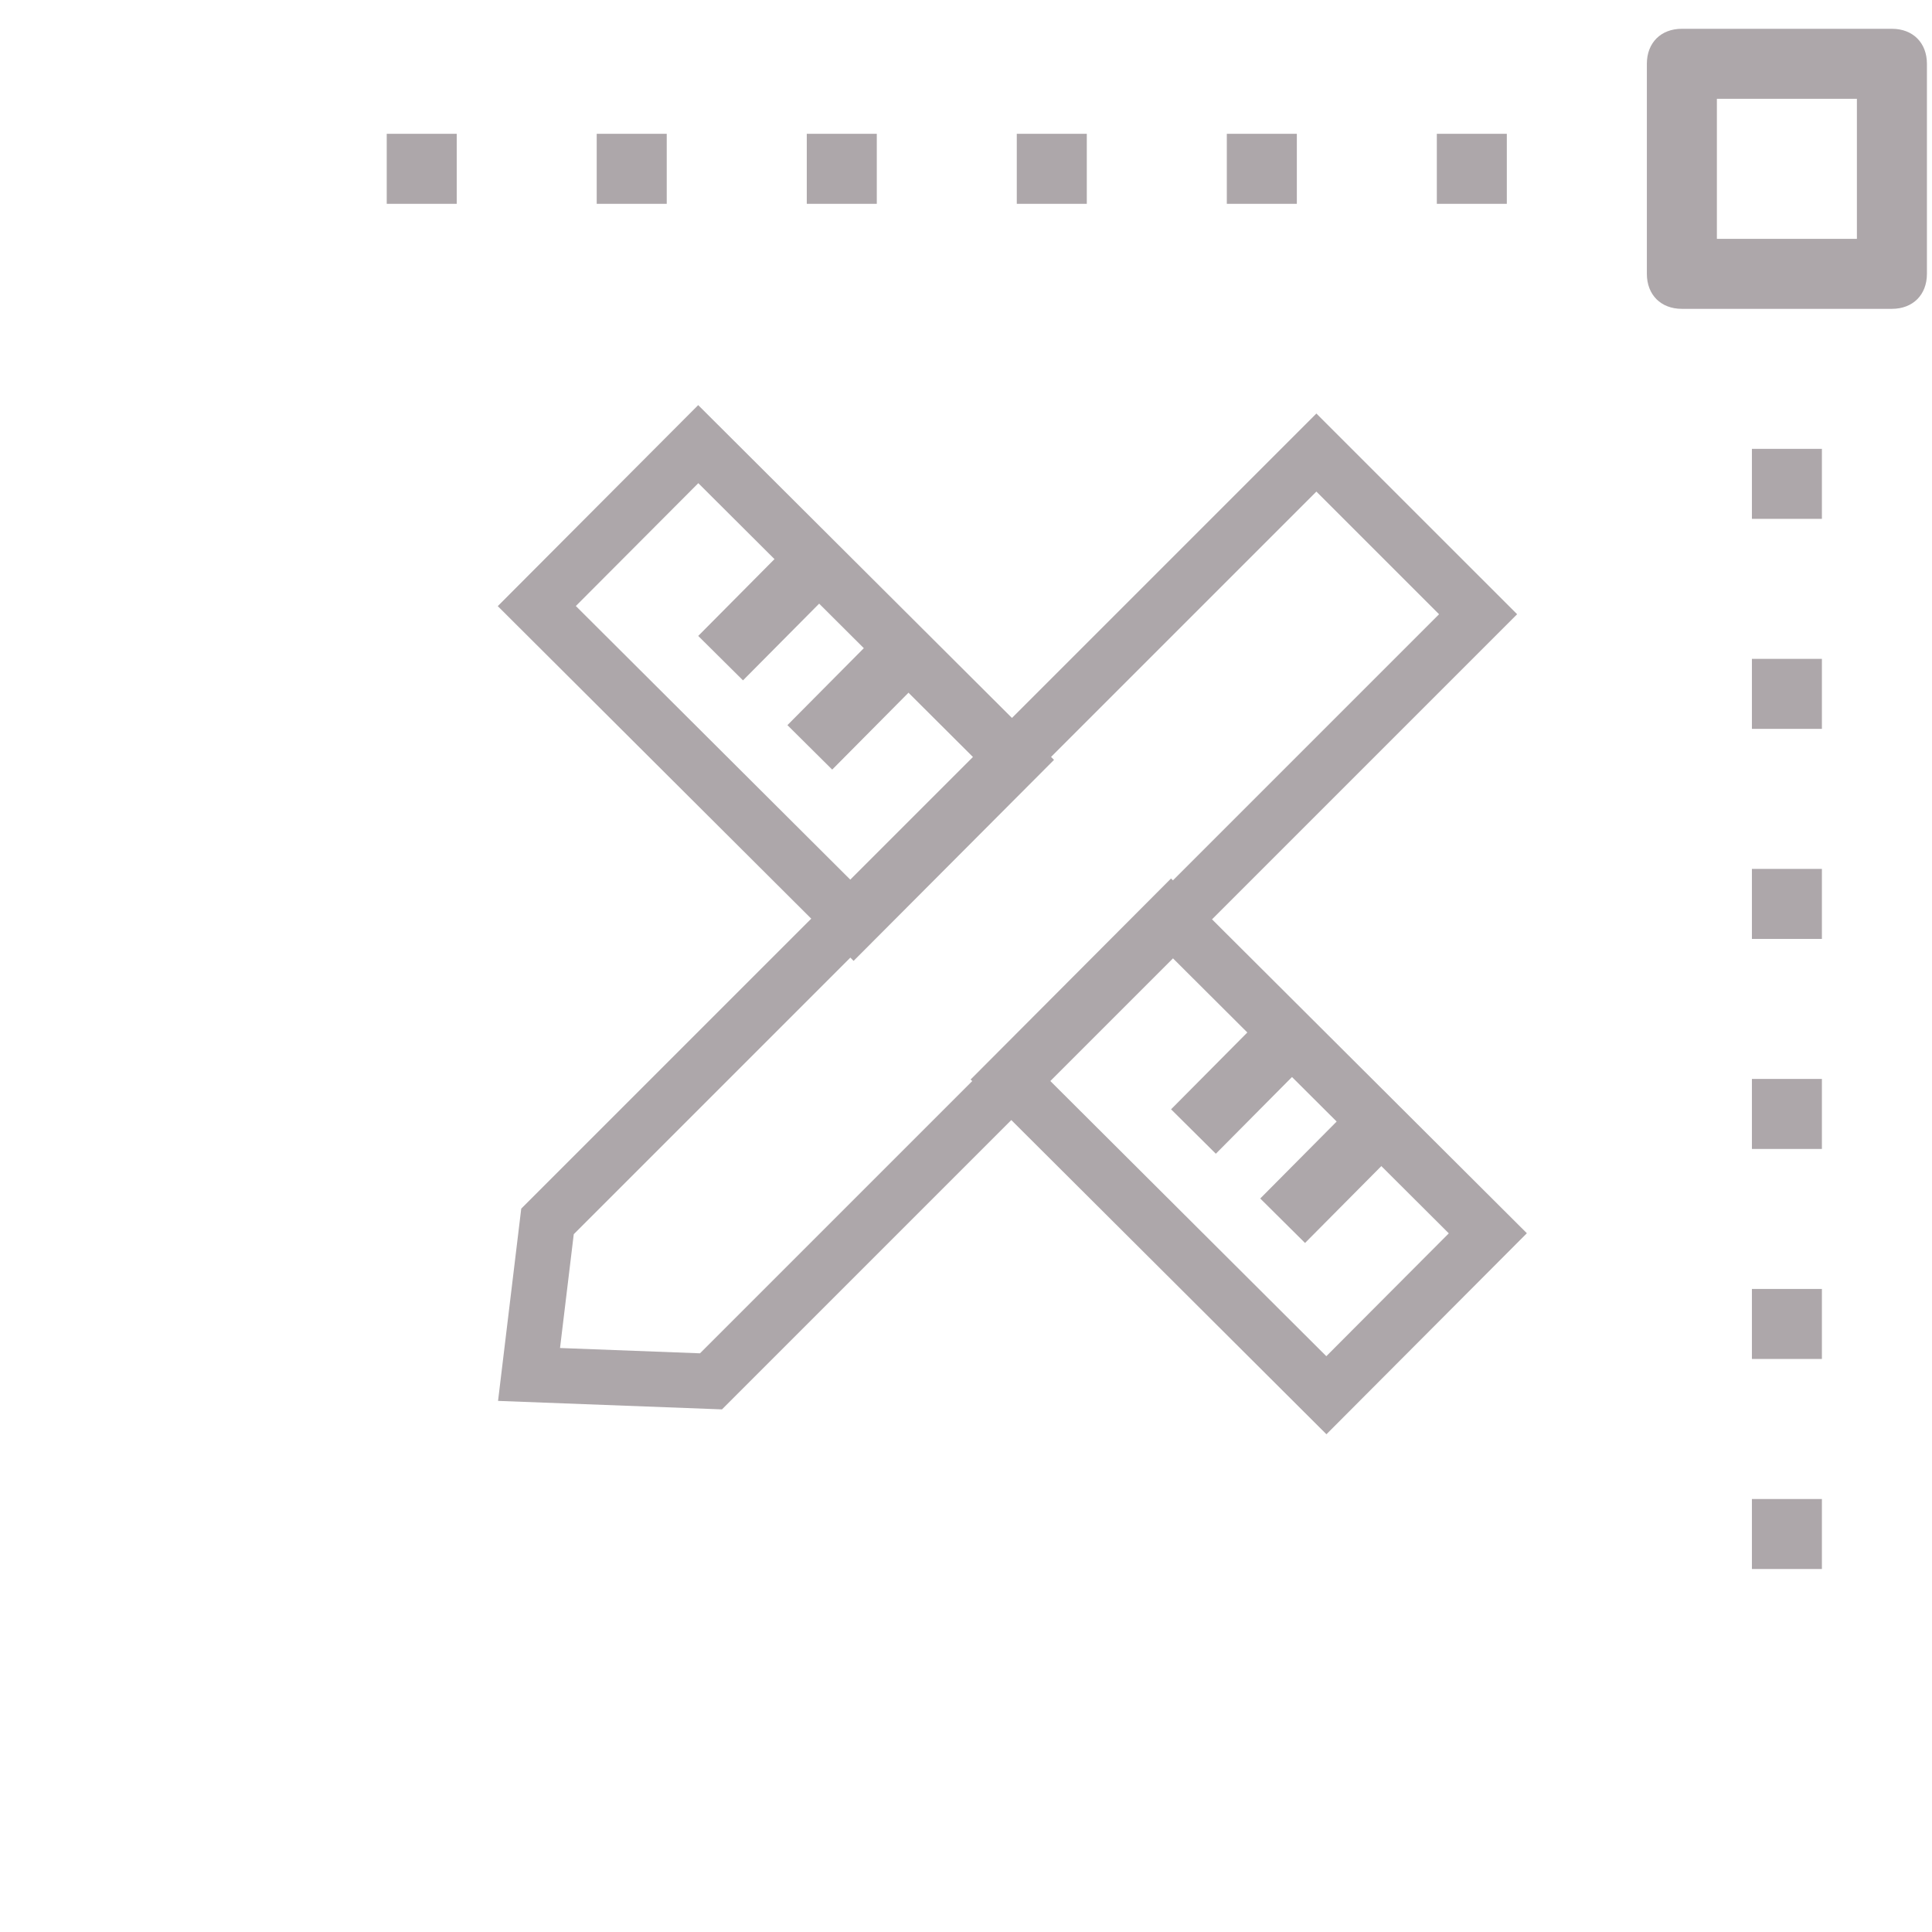
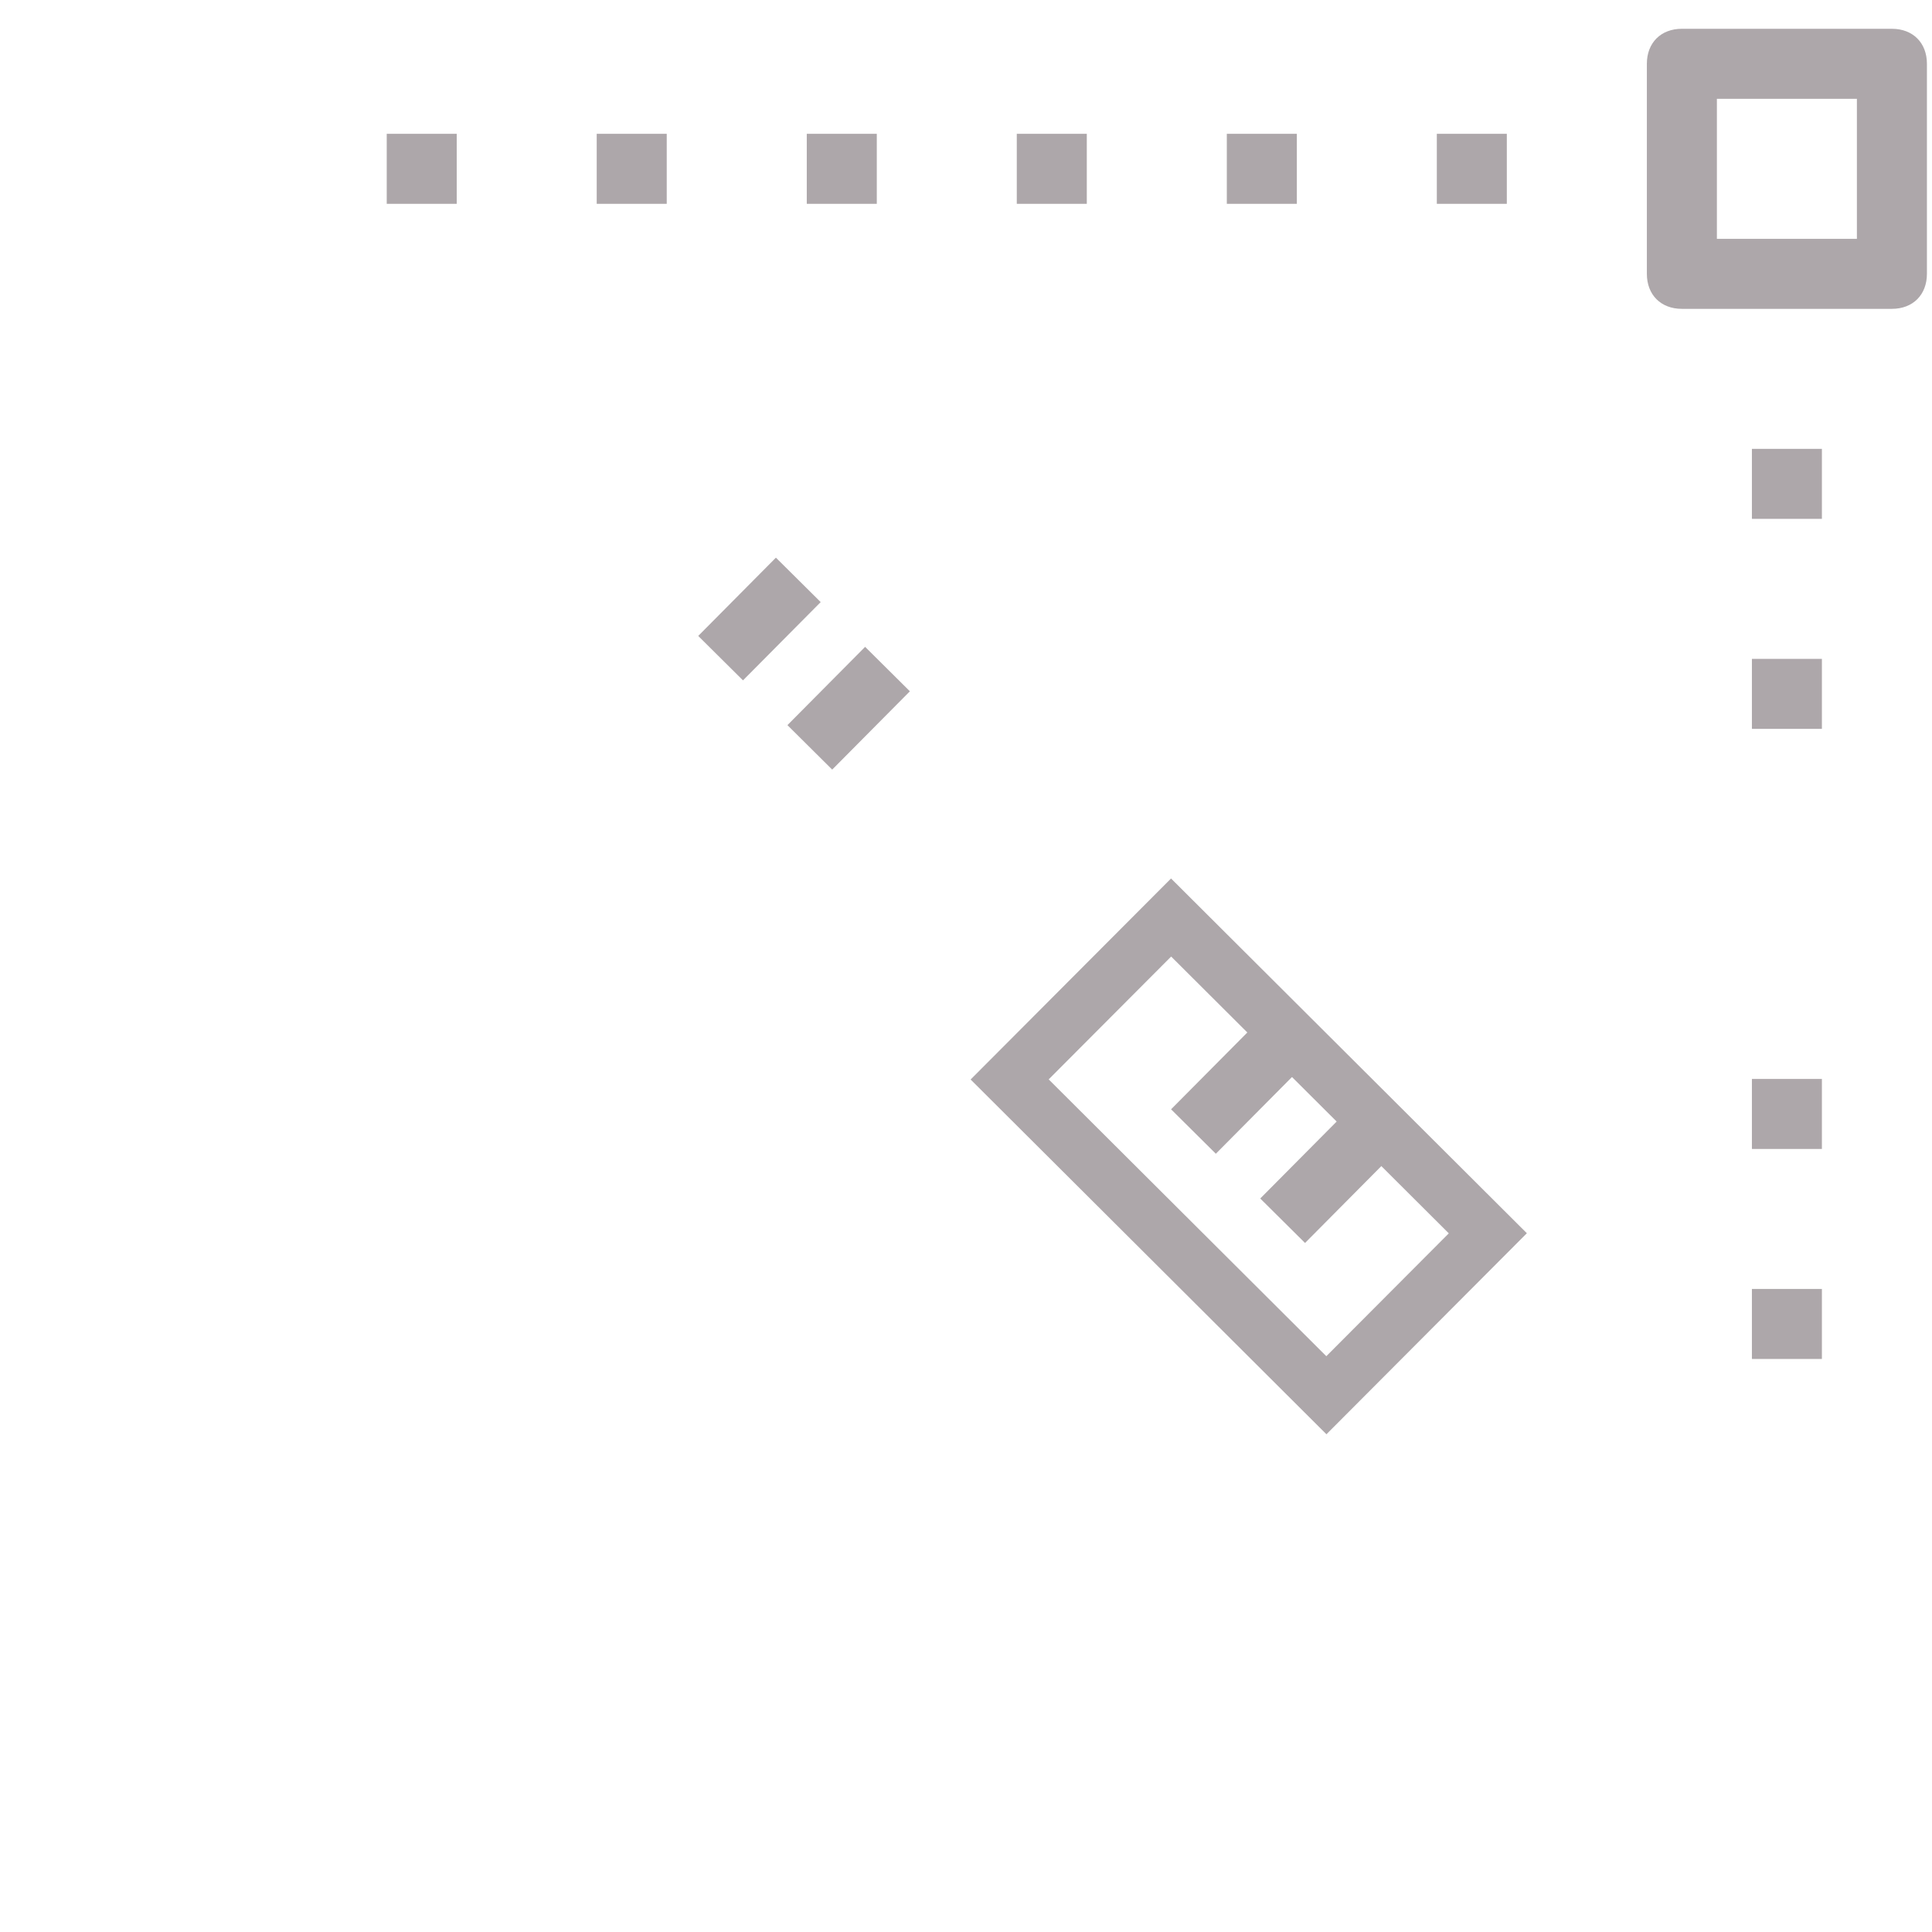
<svg xmlns="http://www.w3.org/2000/svg" width="70" height="70" viewBox="0 0 70 70" fill="none">
  <path d="M68.547 1.043H60.937C60.176 1.043 59.669 1.551 59.669 2.311V9.921C59.669 10.682 60.176 11.19 60.937 11.19H68.547C69.308 11.19 69.816 10.682 69.816 9.921V2.311C69.816 1.551 69.308 1.043 68.547 1.043ZM67.279 8.653H62.206L62.206 3.58H67.279L67.279 8.653Z" fill="#ADA7AA" />
  <path d="M52.059 4.848H54.595V7.385H52.059V4.848Z" fill="#ADA7AA" />
  <path d="M44.45 4.848H46.987V7.385H44.45V4.848Z" fill="#ADA7AA" />
  <path d="M36.84 4.848H39.377V7.385H36.84V4.848Z" fill="#ADA7AA" />
  <path d="M29.231 4.848H31.768V7.385H29.231V4.848Z" fill="#ADA7AA" />
  <path d="M21.62 4.848H24.157V7.385H21.62V4.848Z" fill="#ADA7AA" />
  <path d="M14.012 4.848H16.548V7.385H14.012V4.848Z" fill="#ADA7AA" />
  <path d="M63.475 16.263H66.011V18.799H63.475V16.263Z" fill="#ADA7AA" />
  <path d="M63.475 23.872H66.011V26.408H63.475V23.872Z" fill="#ADA7AA" />
-   <path d="M63.475 31.482H66.011V34.019H63.475V31.482Z" fill="#ADA7AA" />
+   <path d="M63.475 31.482H66.011V34.019V31.482Z" fill="#ADA7AA" />
  <path d="M63.475 39.092H66.011V41.629H63.475V39.092Z" fill="#ADA7AA" />
  <path d="M63.475 46.701H66.011V49.238H63.475V46.701Z" fill="#ADA7AA" />
-   <path d="M63.475 54.312H66.011V56.848H63.475V54.312Z" fill="#ADA7AA" />
-   <path d="M19.168 49.799L19.837 44.254L47.695 16.397L53.554 22.255L25.76 50.049L19.168 49.799Z" stroke="#ADA7AA" stroke-width="2" />
  <rect x="42.431" y="33.243" width="16.205" height="8.285" transform="rotate(44.914 42.431 33.243)" stroke="#ADA7AA" stroke-width="2" />
  <path d="M45.245 37.356L46.867 38.966L44.052 41.802L42.43 40.192L45.245 37.356Z" fill="#ADA7AA" />
  <path d="M48.477 40.588L50.099 42.199L47.284 45.035L45.661 43.424L48.477 40.588Z" fill="#ADA7AA" />
-   <rect x="25.299" y="16.092" width="16.205" height="8.285" transform="rotate(44.914 25.299 16.092)" stroke="#ADA7AA" stroke-width="2" />
  <path d="M28.113 20.205L29.735 21.815L26.92 24.651L25.298 23.041L28.113 20.205Z" fill="#ADA7AA" />
  <path d="M31.345 23.437L32.967 25.047L30.152 27.884L28.53 26.273L31.345 23.437Z" fill="#ADA7AA" />
</svg>